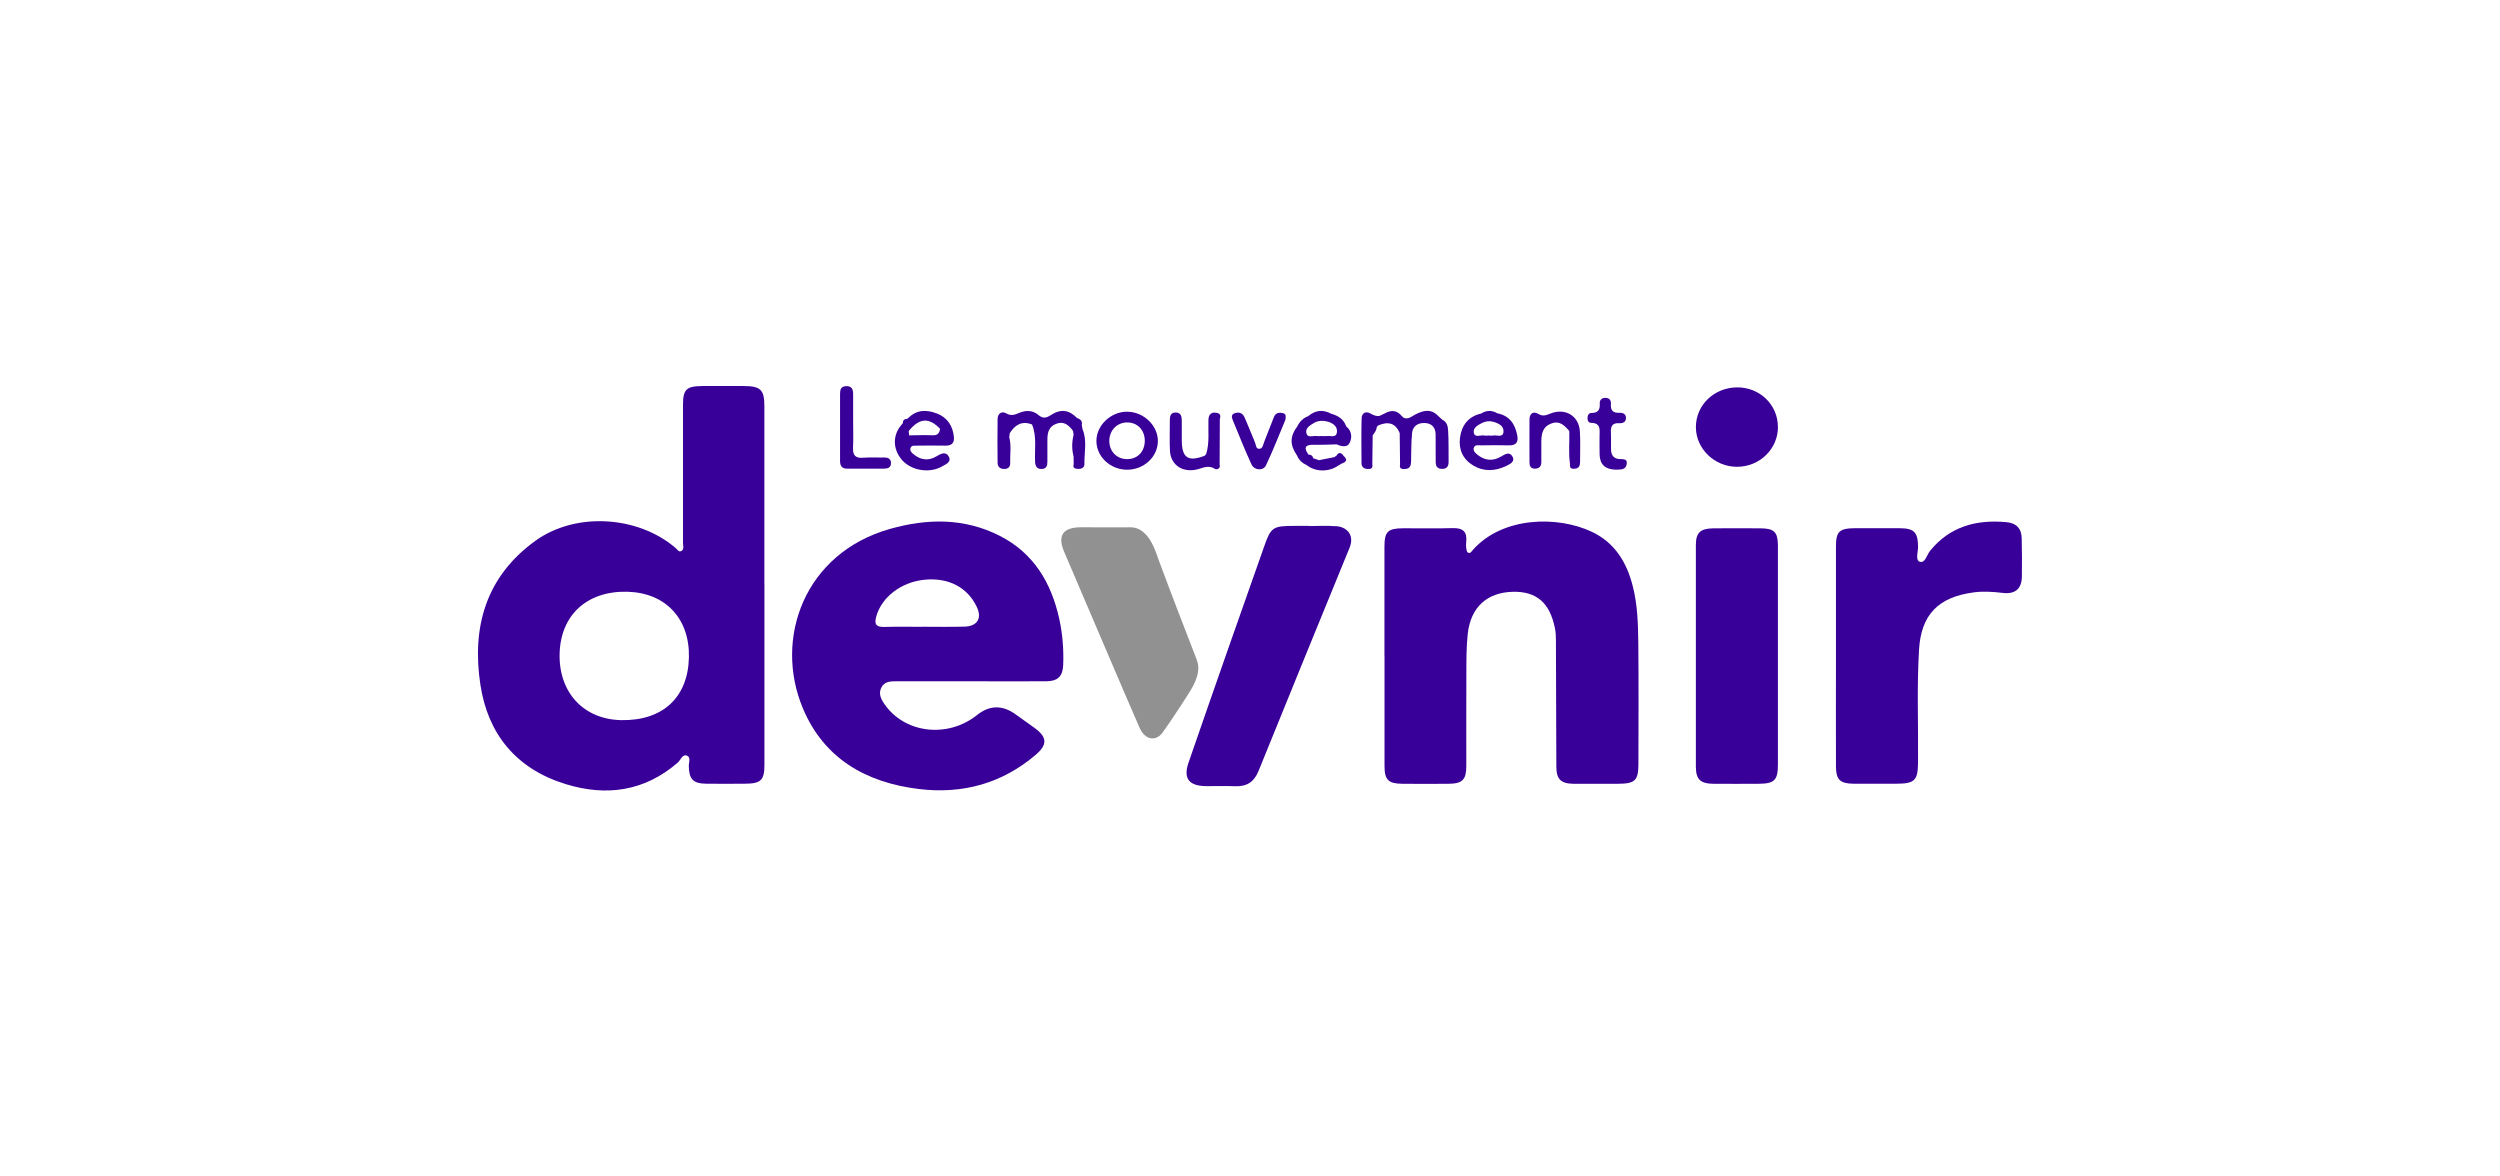
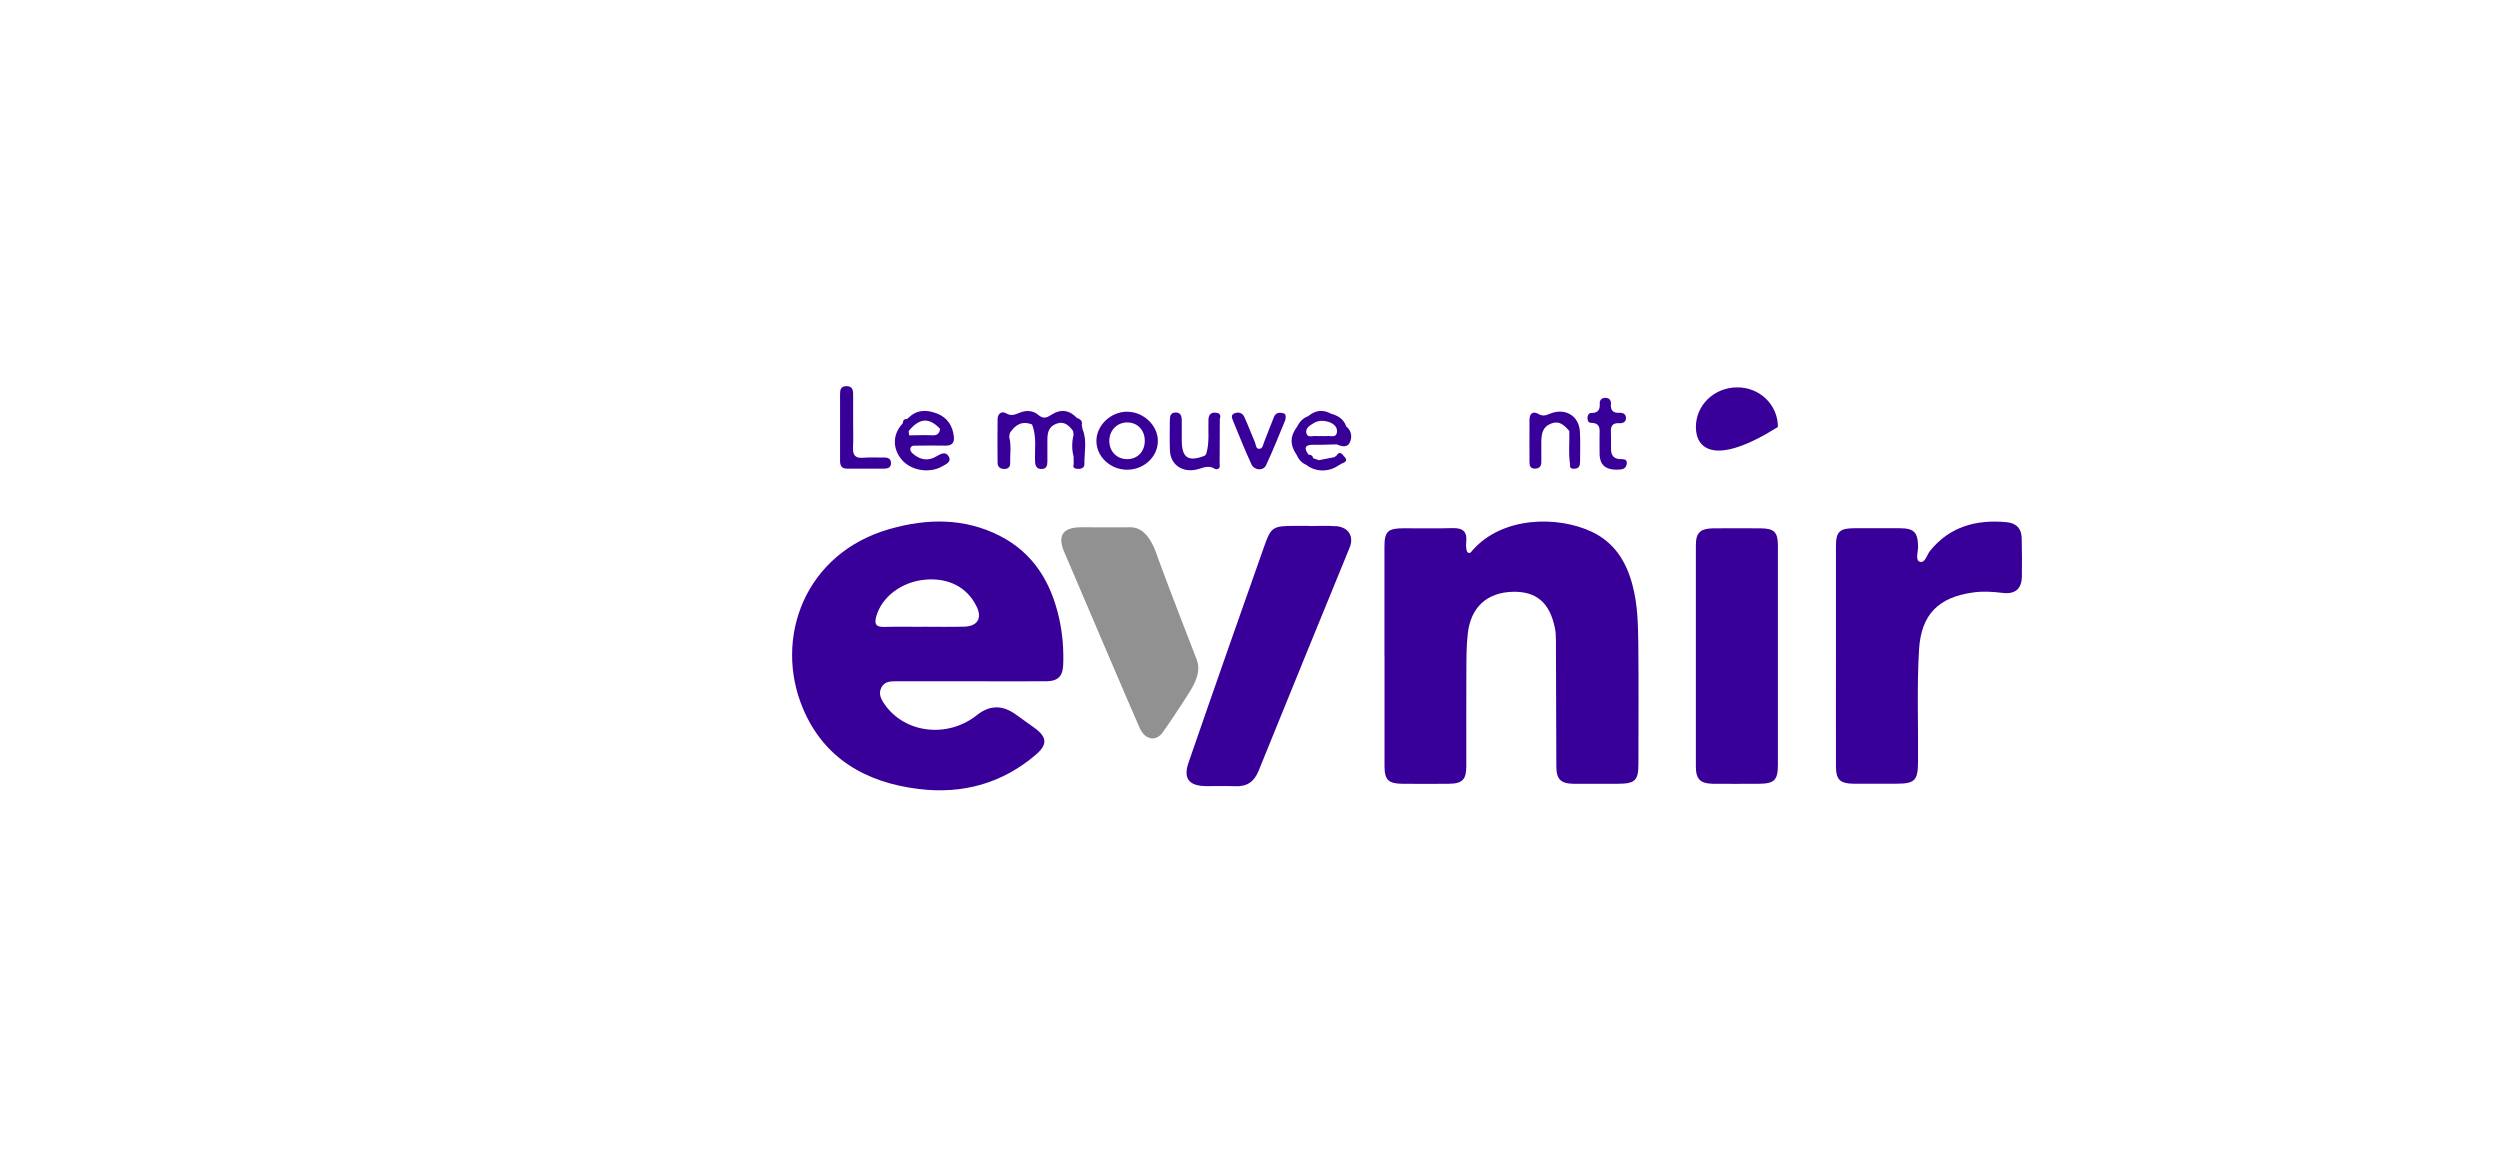
<svg xmlns="http://www.w3.org/2000/svg" width="136" height="64" viewBox="0 0 136 64" fill="none">
-   <path d="M41.585 31.819C41.585 35.081 41.585 38.339 41.585 41.601C41.585 42.447 41.393 42.631 40.518 42.634C39.816 42.638 39.117 42.644 38.414 42.634C37.708 42.625 37.487 42.386 37.471 41.693C37.464 41.493 37.591 41.204 37.386 41.115C37.12 40.997 37.035 41.34 36.876 41.48C35.074 43.044 32.999 43.343 30.765 42.653C28.062 41.817 26.54 39.922 26.133 37.249C25.659 34.139 26.413 31.38 29.122 29.422C31.324 27.832 34.71 28.058 36.755 29.813C36.85 29.892 36.931 30.067 37.081 29.965C37.227 29.867 37.155 29.685 37.155 29.539C37.155 27.037 37.155 24.535 37.155 22.033C37.155 21.181 37.334 21.006 38.219 21C38.96 20.994 39.699 21 40.44 21C41.377 21 41.582 21.197 41.582 22.093C41.582 25.336 41.582 28.576 41.582 31.819H41.585ZM37.477 35.764C37.526 33.653 36.202 32.242 34.124 32.191C31.932 32.137 30.491 33.462 30.443 35.573C30.394 37.672 31.753 39.134 33.786 39.175C36.05 39.22 37.428 37.945 37.477 35.764Z" fill="#390099" />
  <path d="M52.786 37.061C51.443 37.061 50.099 37.061 48.756 37.061C48.434 37.061 48.119 37.071 47.95 37.395C47.777 37.726 47.917 38.015 48.109 38.295C49.205 39.897 51.547 40.177 53.15 38.899C53.829 38.356 54.527 38.342 55.245 38.858C55.589 39.105 55.937 39.35 56.279 39.598C56.965 40.097 56.998 40.504 56.34 41.064C54.519 42.615 52.376 43.21 49.999 42.924C47.094 42.574 44.818 41.255 43.676 38.53C42.083 34.728 43.764 30.089 48.415 28.773C50.447 28.198 52.461 28.172 54.379 29.145C56.243 30.092 57.186 31.707 57.619 33.644C57.804 34.48 57.872 35.332 57.837 36.187C57.814 36.781 57.547 37.055 56.936 37.061C55.553 37.071 54.171 37.061 52.789 37.061H52.786ZM50.191 34.095C50.948 34.095 51.709 34.111 52.467 34.089C53.176 34.066 53.433 33.631 53.134 33.008C52.626 31.949 51.599 31.412 50.304 31.536C49.033 31.657 47.956 32.483 47.667 33.542C47.559 33.93 47.637 34.117 48.093 34.105C48.792 34.086 49.491 34.098 50.194 34.098L50.191 34.095Z" fill="#390099" />
  <path d="M75.314 35.659C75.314 33.688 75.314 31.717 75.314 29.746C75.314 28.916 75.496 28.741 76.342 28.738C77.237 28.735 78.134 28.757 79.028 28.729C79.591 28.713 79.822 28.938 79.763 29.473C79.751 29.584 79.747 29.701 79.763 29.813C79.773 29.902 79.793 30.026 79.855 30.061C79.985 30.137 80.05 29.997 80.121 29.918C81.747 28.086 84.749 28.055 86.593 28.929C87.842 29.52 88.48 30.573 88.811 31.841C89.085 32.881 89.111 33.943 89.124 35.001C89.146 37.179 89.133 39.36 89.13 41.541C89.13 42.466 88.951 42.634 88.005 42.638C87.208 42.638 86.408 42.644 85.611 42.638C84.909 42.631 84.668 42.393 84.665 41.706C84.655 39.395 84.652 37.084 84.642 34.769C84.642 34.562 84.626 34.349 84.583 34.149C84.304 32.782 83.572 32.162 82.294 32.194C80.902 32.229 80.014 33.02 79.848 34.458C79.767 35.17 79.773 35.895 79.77 36.613C79.76 38.301 79.77 39.986 79.767 41.674C79.767 42.415 79.555 42.631 78.804 42.638C77.968 42.647 77.129 42.644 76.293 42.638C75.529 42.631 75.321 42.428 75.318 41.687C75.314 39.678 75.318 37.669 75.318 35.659H75.314Z" fill="#390099" />
  <path d="M99.876 35.678C99.876 33.688 99.876 31.698 99.876 29.708C99.876 28.926 100.071 28.738 100.877 28.735C101.694 28.732 102.513 28.732 103.33 28.735C104.123 28.738 104.325 28.945 104.344 29.714C104.351 30.006 104.182 30.468 104.429 30.556C104.728 30.662 104.819 30.181 104.998 29.962C106.074 28.64 107.509 28.252 109.161 28.407C109.691 28.455 109.971 28.76 109.98 29.269C109.997 29.968 110 30.671 109.99 31.37C109.98 32.032 109.623 32.34 108.94 32.254C108.416 32.191 107.893 32.156 107.369 32.226C105.44 32.48 104.51 33.44 104.396 35.338C104.273 37.382 104.361 39.43 104.341 41.477C104.331 42.459 104.162 42.634 103.151 42.634C102.373 42.634 101.593 42.641 100.816 42.634C100.1 42.625 99.879 42.409 99.876 41.706C99.869 39.697 99.876 37.688 99.876 35.678Z" fill="#390099" />
  <path d="M96.718 35.748C96.718 37.7 96.718 39.652 96.718 41.601C96.718 42.447 96.526 42.634 95.654 42.638C94.838 42.638 94.018 42.647 93.202 42.638C92.496 42.628 92.255 42.393 92.255 41.703C92.255 37.688 92.252 33.669 92.255 29.654C92.255 28.973 92.499 28.748 93.218 28.741C94.074 28.735 94.932 28.735 95.787 28.741C96.513 28.748 96.714 28.945 96.718 29.67C96.721 31.698 96.718 33.723 96.718 35.752V35.748Z" fill="#390099" />
-   <path d="M96.721 23.225C96.721 24.424 95.729 25.39 94.496 25.394C93.273 25.394 92.256 24.415 92.256 23.235C92.256 22.04 93.241 21.086 94.49 21.073C95.726 21.06 96.718 22.017 96.718 23.225H96.721Z" fill="#390099" />
+   <path d="M96.721 23.225C93.273 25.394 92.256 24.415 92.256 23.235C92.256 22.04 93.241 21.086 94.49 21.073C95.726 21.06 96.718 22.017 96.718 23.225H96.721Z" fill="#390099" />
  <path d="M65.115 35.92C64.39 34.044 63.736 32.366 63.04 30.484C62.891 30.077 62.696 29.396 62.243 28.989C62.201 28.948 61.928 28.678 61.492 28.684C60.598 28.697 59.703 28.678 58.806 28.684C57.814 28.684 57.511 29.145 57.895 30.029C58.705 31.914 61.424 38.311 62.003 39.611C62.279 40.228 62.858 40.364 63.229 39.869C63.714 39.217 64.751 37.596 64.761 37.567C65.203 36.842 65.268 36.321 65.112 35.923L65.115 35.92Z" fill="#919191" />
  <path d="M72.677 28.627C72.195 28.586 71.704 28.617 71.216 28.617V28.608H70.459C69.22 28.608 69.142 28.665 68.748 29.791C68.14 31.526 67.525 33.259 66.917 34.992C66.159 37.16 65.401 39.325 64.653 41.496C64.361 42.348 64.676 42.755 65.606 42.765C66.133 42.771 66.657 42.749 67.184 42.771C67.834 42.797 68.224 42.536 68.468 41.932C70.104 37.882 71.766 33.841 73.418 29.794C73.669 29.183 73.366 28.681 72.68 28.621L72.677 28.627Z" fill="#390099" />
-   <path d="M81.451 22.482C81.159 22.31 80.866 22.313 80.58 22.494C79.858 22.66 79.507 23.155 79.422 23.823C79.344 24.453 79.581 24.99 80.151 25.327C80.726 25.667 81.341 25.635 81.933 25.349C82.131 25.254 82.427 25.123 82.287 24.853C82.128 24.542 81.871 24.71 81.643 24.844C81.188 25.111 80.752 25.05 80.356 24.723C80.242 24.628 80.112 24.507 80.186 24.335C80.255 24.179 80.421 24.227 80.547 24.227C81.051 24.221 81.559 24.211 82.063 24.227C82.502 24.243 82.612 24.036 82.534 23.661C82.414 23.057 82.112 22.612 81.448 22.482H81.451ZM81.79 23.508C81.744 23.829 81.416 23.651 81.214 23.693C81.139 23.709 81.061 23.693 80.983 23.693C80.905 23.693 80.827 23.709 80.752 23.693C80.554 23.645 80.225 23.842 80.173 23.531C80.131 23.276 80.398 23.12 80.629 23.006C80.827 22.911 81.038 22.888 81.247 22.949C81.533 23.032 81.832 23.178 81.787 23.512L81.79 23.508Z" fill="#390099" />
  <path d="M61.31 22.396C60.425 22.399 59.651 23.133 59.645 23.976C59.638 24.828 60.386 25.543 61.297 25.553C62.211 25.562 62.969 24.872 62.988 24.02C63.008 23.159 62.214 22.393 61.31 22.399V22.396ZM61.336 24.977C60.78 24.987 60.36 24.583 60.347 24.017C60.331 23.429 60.757 22.977 61.326 22.981C61.879 22.981 62.276 23.397 62.276 23.976C62.276 24.558 61.892 24.968 61.336 24.977Z" fill="#390099" />
  <path d="M48.073 24.891C47.706 24.895 47.332 24.869 46.968 24.901C46.515 24.942 46.385 24.748 46.405 24.345C46.428 23.893 46.411 23.439 46.411 22.984C46.411 22.472 46.411 21.963 46.411 21.451C46.411 21.194 46.353 20.997 46.031 21.006C45.735 21.016 45.699 21.213 45.699 21.439C45.699 22.647 45.699 23.858 45.699 25.066C45.699 25.34 45.79 25.499 46.096 25.495C46.756 25.492 47.416 25.495 48.077 25.495C48.294 25.495 48.473 25.438 48.47 25.19C48.47 24.942 48.291 24.885 48.073 24.885V24.891Z" fill="#390099" />
  <path d="M69.802 22.475C69.597 22.428 69.402 22.45 69.311 22.666C69.122 23.121 68.956 23.585 68.771 24.04C68.709 24.189 68.699 24.421 68.488 24.415C68.312 24.408 68.325 24.186 68.267 24.055C68.072 23.604 67.899 23.143 67.698 22.695C67.6 22.472 67.405 22.396 67.168 22.479C66.959 22.552 67.008 22.717 67.063 22.857C67.395 23.661 67.717 24.472 68.081 25.264C68.234 25.594 68.722 25.629 68.872 25.311C69.268 24.472 69.603 23.607 69.925 22.838C69.964 22.618 69.942 22.51 69.802 22.479V22.475Z" fill="#390099" />
  <path d="M88.024 24.965C87.745 24.914 87.65 24.717 87.641 24.469C87.631 24.167 87.65 23.865 87.634 23.563C87.618 23.238 87.663 22.994 88.089 23.022C88.275 23.035 88.45 22.965 88.454 22.746C88.457 22.529 88.294 22.447 88.102 22.456C87.748 22.475 87.608 22.326 87.634 21.986C87.65 21.795 87.569 21.649 87.341 21.642C87.12 21.639 87.013 21.773 87.026 21.967C87.049 22.297 86.925 22.466 86.571 22.466C86.437 22.466 86.372 22.577 86.362 22.698C86.353 22.838 86.388 23 86.548 23.003C87.097 23.009 87.019 23.381 87.016 23.718C87.016 24.059 87.01 24.399 87.019 24.739C87.036 25.26 87.315 25.537 87.894 25.55C88.106 25.534 88.421 25.591 88.486 25.276C88.567 24.898 88.226 25.003 88.021 24.965H88.024Z" fill="#390099" />
  <path d="M84.333 22.501C84.109 22.59 83.939 22.666 83.692 22.52C83.393 22.345 83.208 22.504 83.204 22.828C83.198 23.604 83.204 24.38 83.204 25.152C83.204 25.343 83.263 25.495 83.494 25.495C83.731 25.495 83.848 25.371 83.848 25.142C83.848 24.764 83.845 24.386 83.848 24.008C83.855 23.594 83.917 23.213 84.391 23.038C84.86 22.866 85.11 23.155 85.371 23.445C85.39 24.052 85.315 24.662 85.413 25.267C85.37 25.499 85.54 25.515 85.696 25.495C85.917 25.47 85.956 25.298 85.956 25.117C85.956 24.57 85.979 24.02 85.946 23.473C85.897 22.621 85.146 22.17 84.333 22.501Z" fill="#390099" />
-   <path d="M78.479 22.847C78.401 22.777 78.32 22.704 78.242 22.634C77.855 22.215 77.419 22.326 76.993 22.548C76.791 22.653 76.625 22.825 76.368 22.733C76.332 22.701 76.293 22.666 76.258 22.634C75.997 22.316 75.688 22.291 75.34 22.485C75.24 22.532 75.136 22.58 75.035 22.631C74.859 22.644 74.716 22.593 74.557 22.497C74.296 22.345 74.079 22.469 74.072 22.755C74.049 23.566 74.062 24.376 74.066 25.187C74.066 25.352 74.15 25.486 74.332 25.505C74.505 25.521 74.706 25.537 74.654 25.26C74.661 24.732 74.667 24.205 74.674 23.68C74.784 23.543 74.885 23.397 74.901 23.216C74.934 23.206 74.953 23.184 74.96 23.149C75.49 22.92 75.91 22.987 76.144 23.562C76.15 24.128 76.157 24.694 76.163 25.26C76.105 25.54 76.31 25.527 76.482 25.508C76.697 25.486 76.755 25.324 76.762 25.136C76.778 24.608 76.765 24.078 76.817 23.553C76.853 23.181 77.139 22.993 77.516 23.012C77.913 23.032 78.098 23.276 78.098 23.655C78.098 24.144 78.102 24.637 78.102 25.127C78.102 25.34 78.173 25.499 78.427 25.508C78.703 25.518 78.807 25.368 78.804 25.12C78.798 24.573 78.811 24.023 78.781 23.477C78.768 23.245 78.746 22.981 78.482 22.844L78.479 22.847Z" fill="#390099" />
  <path d="M58.845 23.136C58.9 22.927 58.799 22.809 58.601 22.745H58.598C58.165 22.3 57.713 22.224 57.167 22.58C56.894 22.758 56.724 22.777 56.471 22.561C56.188 22.323 55.82 22.31 55.482 22.447C55.228 22.548 55.027 22.656 54.734 22.485C54.487 22.342 54.272 22.504 54.269 22.793C54.256 23.585 54.262 24.376 54.269 25.171C54.269 25.4 54.406 25.514 54.64 25.511C54.858 25.511 54.962 25.384 54.955 25.187C54.939 24.72 55.027 24.246 54.903 23.782C54.913 23.709 54.923 23.636 54.932 23.562C55.215 23.12 55.58 22.876 56.136 23.089L56.145 23.098C56.409 23.75 56.279 24.437 56.308 25.108C56.318 25.34 56.389 25.524 56.672 25.514C56.929 25.505 56.978 25.324 56.978 25.117C56.978 24.723 56.981 24.325 56.978 23.931C56.978 23.553 57.04 23.213 57.459 23.054C57.895 22.888 58.146 23.143 58.377 23.445C58.386 23.518 58.396 23.591 58.403 23.661C58.305 24.052 58.302 24.443 58.403 24.834C58.403 24.974 58.409 25.114 58.409 25.251C58.337 25.483 58.507 25.502 58.663 25.508C58.832 25.514 58.994 25.432 58.991 25.263C58.978 24.624 59.151 23.973 58.89 23.346C58.877 23.276 58.864 23.203 58.851 23.133L58.845 23.136Z" fill="#390099" />
  <path d="M66.075 22.443C65.834 22.45 65.749 22.612 65.74 22.822C65.717 23.454 65.808 24.097 65.61 24.72C65.574 24.729 65.554 24.752 65.548 24.787C64.64 25.142 64.292 24.914 64.289 23.957C64.289 23.597 64.292 23.241 64.289 22.882C64.289 22.663 64.247 22.443 63.961 22.44C63.665 22.437 63.639 22.66 63.639 22.879C63.639 23.426 63.619 23.973 63.645 24.519C63.681 25.244 64.247 25.677 64.995 25.562C65.356 25.508 65.694 25.254 66.088 25.505C66.185 25.565 66.413 25.505 66.348 25.267C66.348 24.443 66.354 23.616 66.358 22.793C66.452 22.529 66.299 22.447 66.071 22.45L66.075 22.443Z" fill="#390099" />
  <path d="M73.227 23.178C73.09 22.799 72.791 22.609 72.413 22.507C71.965 22.262 71.548 22.316 71.165 22.64C70.888 22.742 70.703 22.936 70.576 23.19C70.166 23.737 70.16 24.205 70.553 24.77C70.654 25.009 70.82 25.184 71.064 25.289C71.568 25.692 72.319 25.692 72.846 25.295C72.885 25.295 72.914 25.279 72.93 25.244C73.278 25.117 73.314 25.018 73.093 24.799L73.07 24.825L73.09 24.796C72.947 24.596 72.813 24.589 72.687 24.812C72.648 24.812 72.621 24.831 72.605 24.866C72.319 24.923 72.036 24.977 71.75 25.034C71.646 24.999 71.545 24.964 71.441 24.93C71.408 24.793 71.321 24.729 71.181 24.732C70.882 24.316 71.041 24.179 71.509 24.195C71.906 24.205 72.306 24.182 72.706 24.173C72.963 24.284 73.285 24.364 73.418 24.096C73.568 23.798 73.542 23.435 73.22 23.184L73.227 23.178ZM72.186 23.721C72.091 23.734 71.994 23.721 71.896 23.721C71.799 23.721 71.701 23.734 71.607 23.721C71.415 23.693 71.129 23.845 71.067 23.559C71.005 23.286 71.256 23.146 71.467 23.016C71.714 22.863 72.007 22.872 72.248 22.942C72.485 23.012 72.758 23.181 72.732 23.489C72.703 23.845 72.391 23.693 72.186 23.721Z" fill="#390099" />
  <path d="M50.958 22.491C50.405 22.278 49.865 22.281 49.413 22.739C49.403 22.739 49.377 22.761 49.342 22.79C49.195 22.79 49.114 22.86 49.12 23.009C49.091 23.044 49.068 23.073 49.068 23.079C48.551 23.645 48.551 24.424 49.068 25.022C49.569 25.6 50.565 25.769 51.251 25.371C51.456 25.254 51.781 25.133 51.608 24.828C51.446 24.545 51.186 24.678 50.955 24.818C50.499 25.098 50.067 25.025 49.673 24.691C49.572 24.605 49.475 24.494 49.543 24.348C49.602 24.221 49.738 24.246 49.852 24.243C50.376 24.24 50.903 24.23 51.426 24.243C51.781 24.249 51.927 24.093 51.891 23.756C51.826 23.162 51.537 22.71 50.958 22.488V22.491ZM49.312 23.651C49.332 23.677 49.361 23.69 49.397 23.693C49.361 23.693 49.332 23.677 49.312 23.651ZM50.727 23.68C50.304 23.661 49.878 23.68 49.456 23.683C49.449 23.604 49.439 23.524 49.433 23.448C50.015 22.733 50.535 22.695 51.14 23.327C51.108 23.559 51.01 23.693 50.73 23.68H50.727Z" fill="#390099" />
</svg>